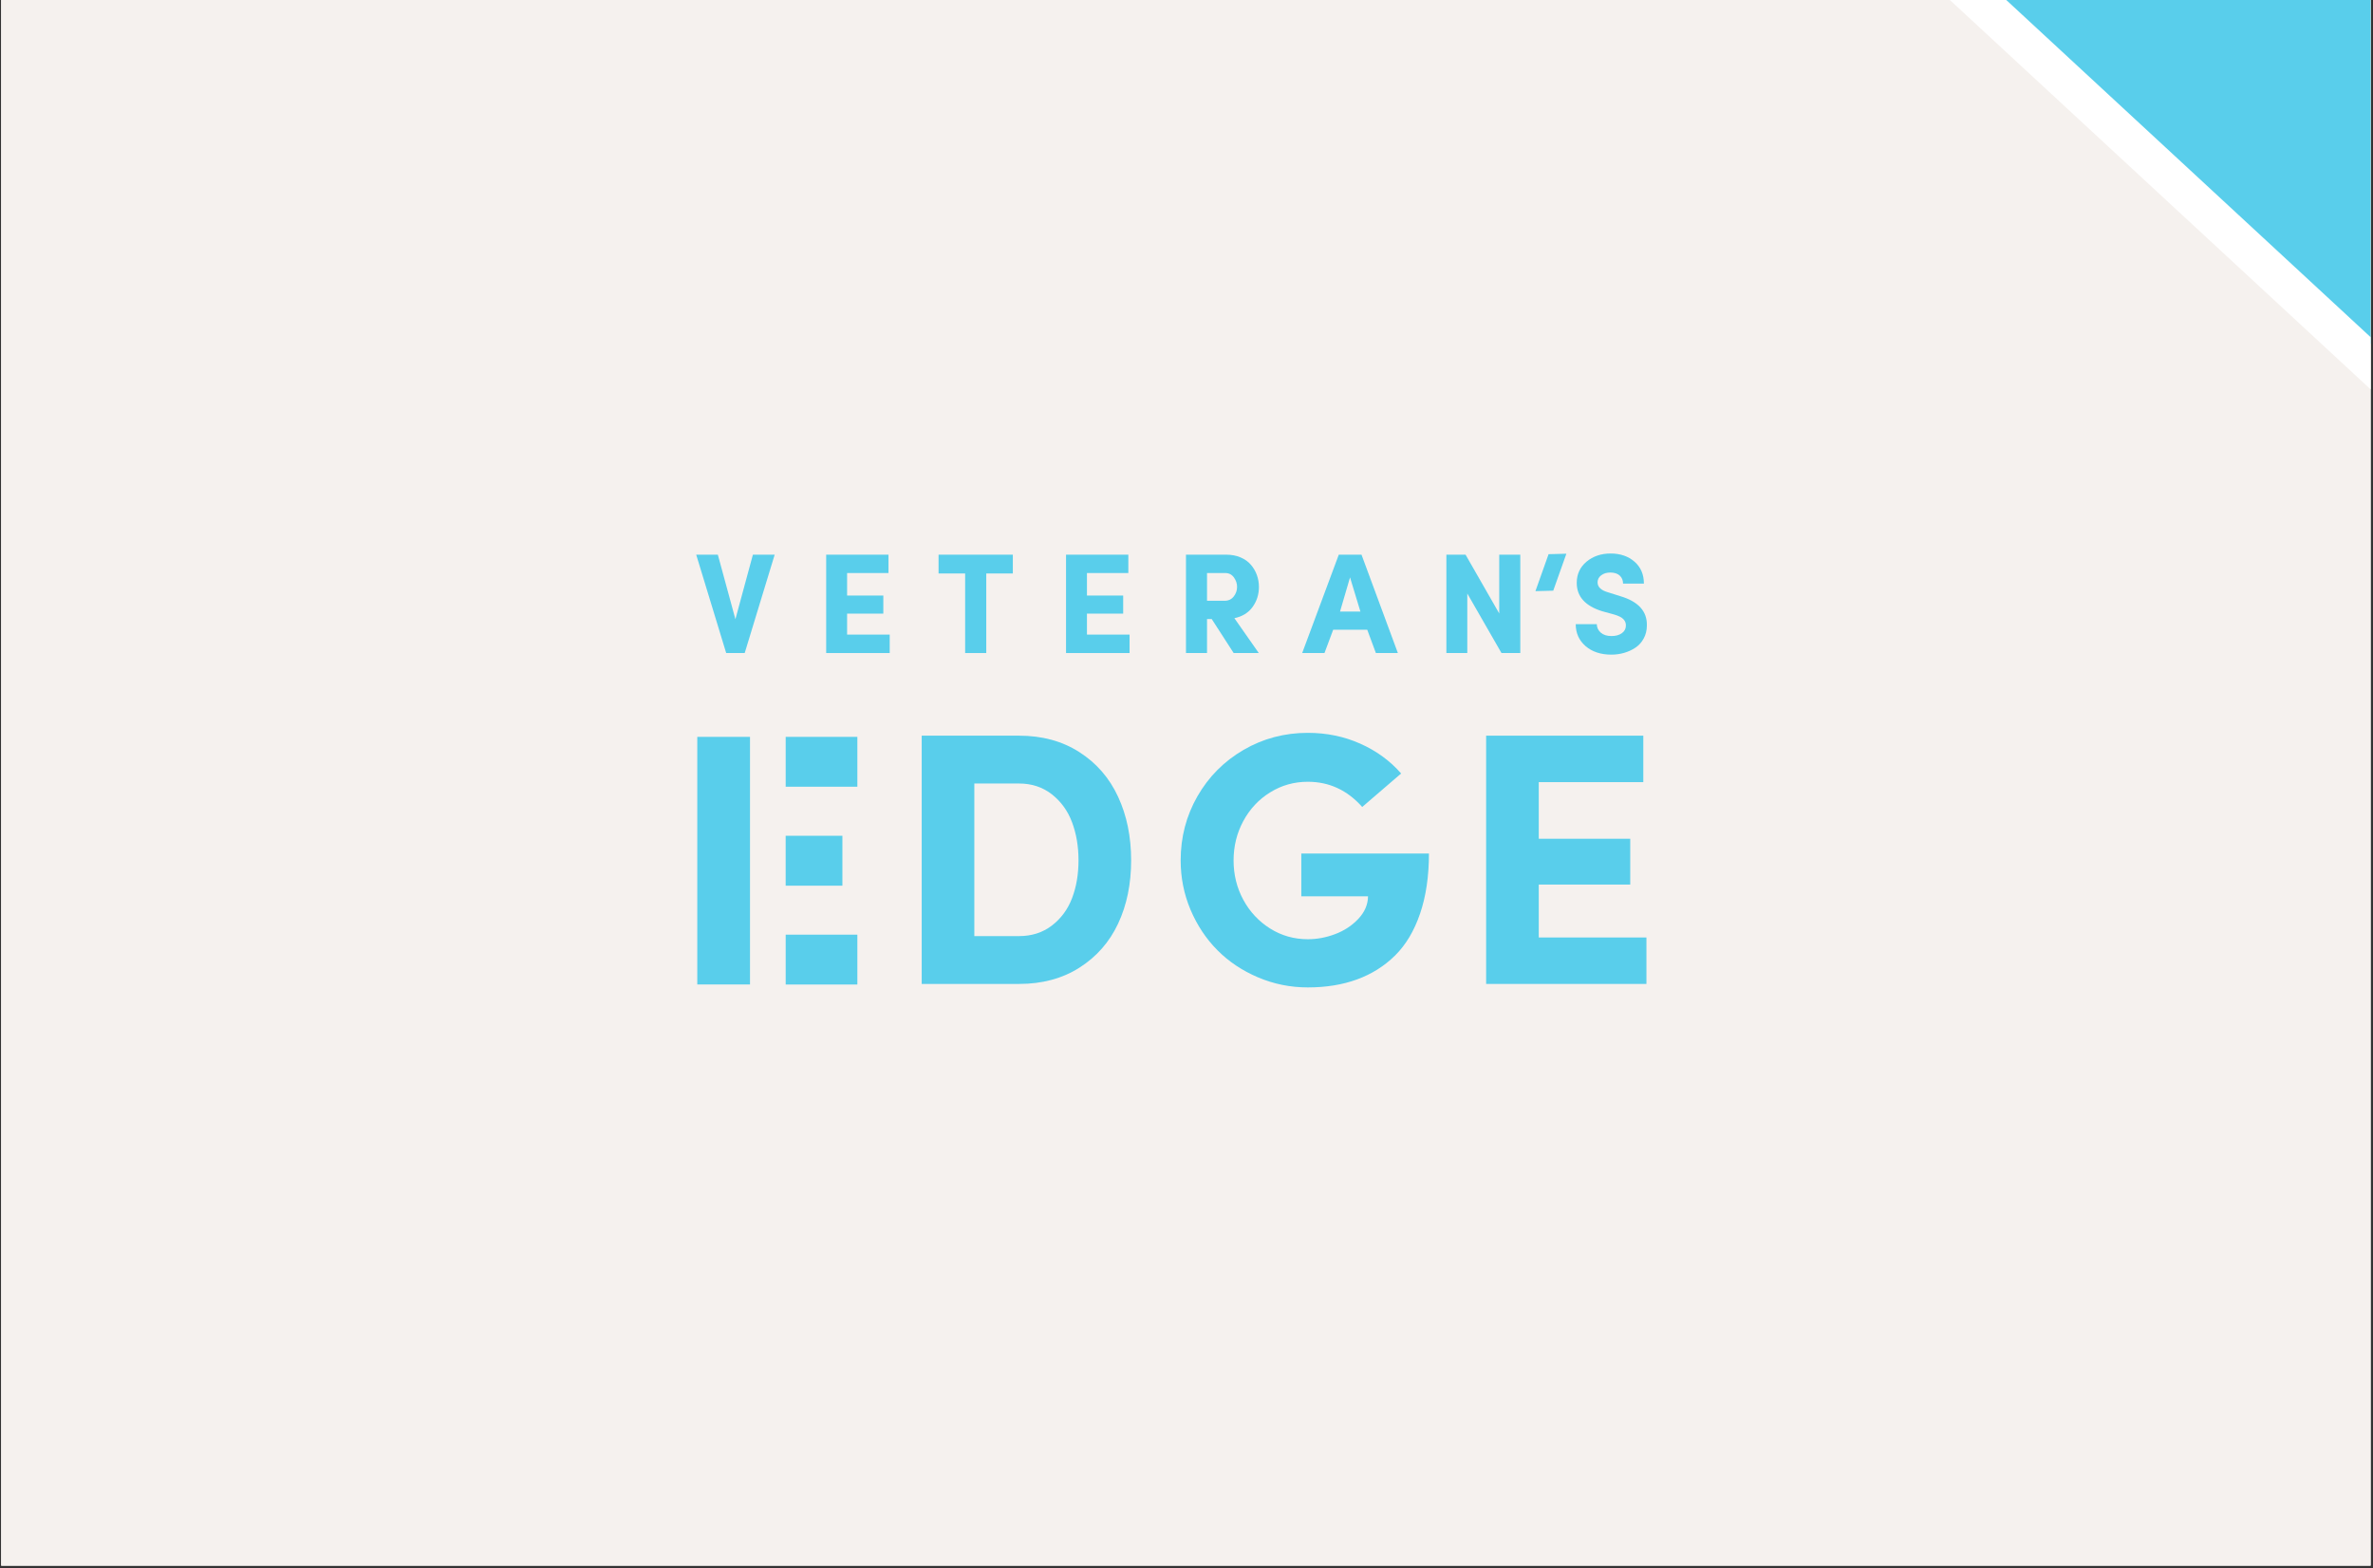
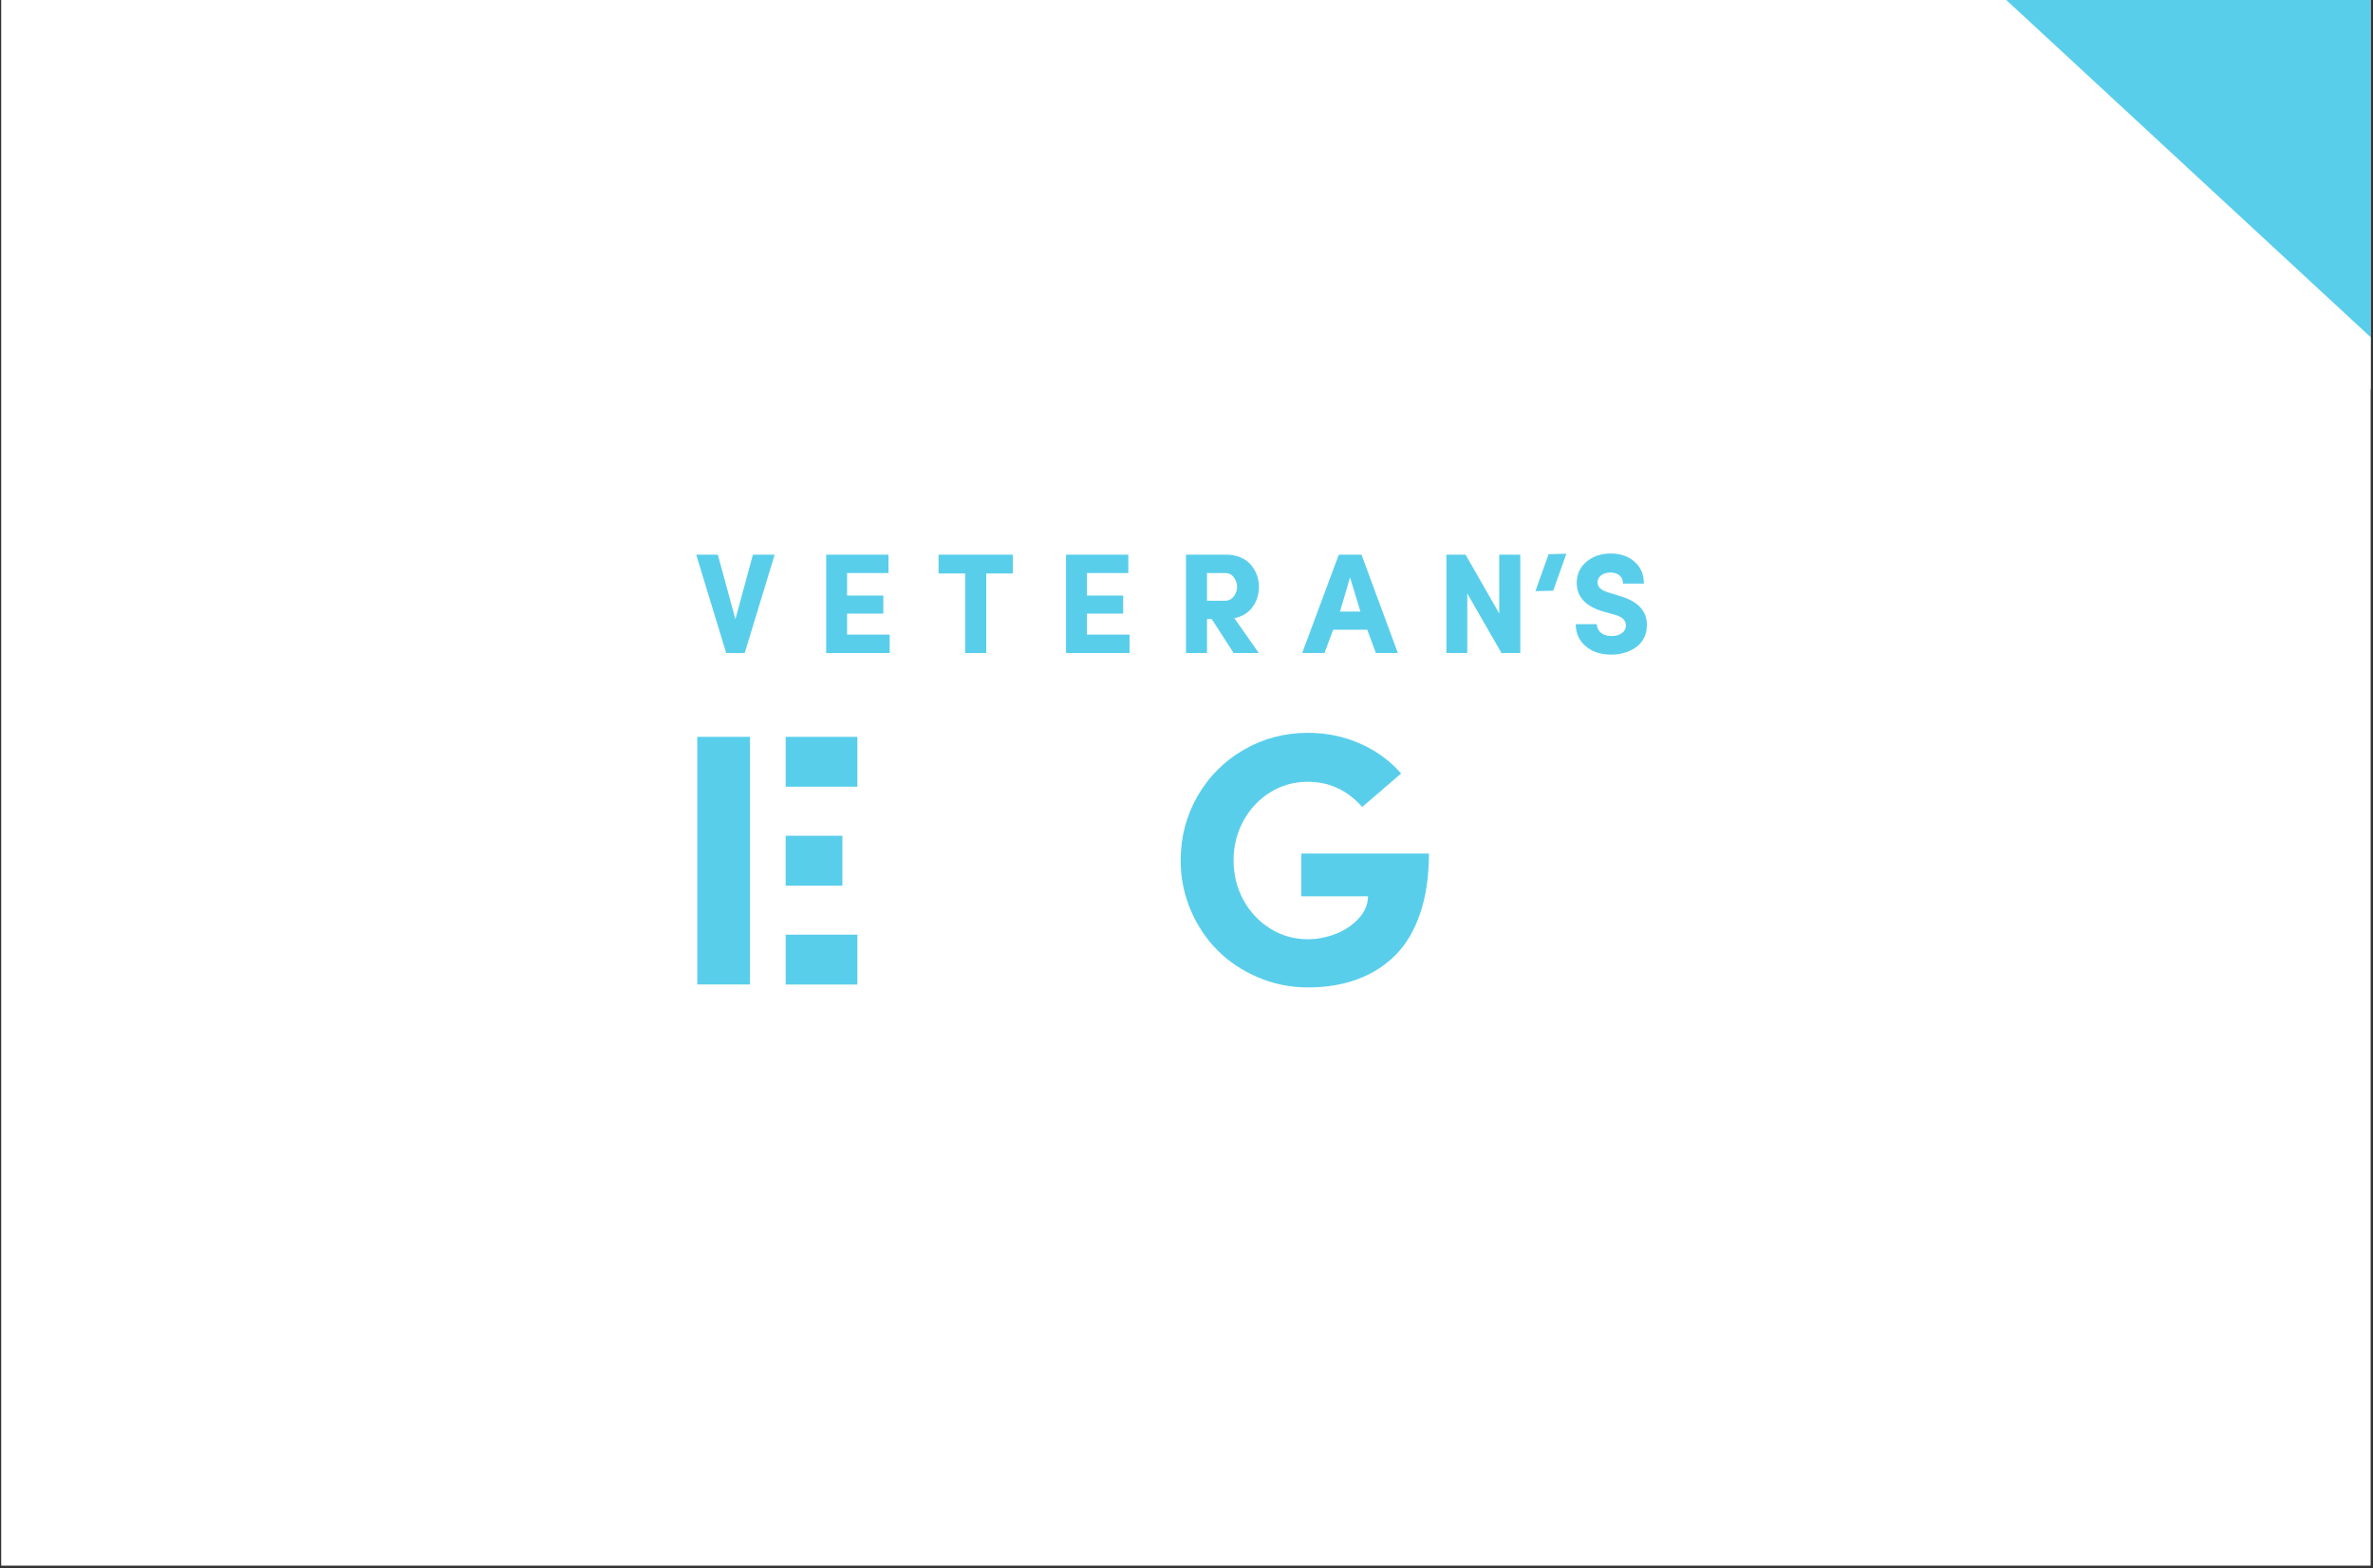
<svg xmlns="http://www.w3.org/2000/svg" width="681" zoomAndPan="magnify" viewBox="0 0 510.75 337.5" height="450" preserveAspectRatio="xMidYMid meet" version="1.0">
  <rect x="0" y="0" width="510.75" height="337.5" fill="#333333" stroke="none" />
  <defs>
    <g />
    <clipPath id="11e0335f03">
      <path d="M 0.254 0 L 510.246 0 L 510.246 337 L 0.254 337 Z M 0.254 0 " clip-rule="nonzero" />
    </clipPath>
    <clipPath id="9de0396aef">
      <path d="M 330 119 L 338 119 L 338 128 L 330 128 Z M 330 119 " clip-rule="nonzero" />
    </clipPath>
    <clipPath id="ae753882e4">
      <path d="M 330.273 119.363 L 337.137 119.184 L 337.34 127.066 L 330.477 127.242 Z M 330.273 119.363 " clip-rule="nonzero" />
    </clipPath>
    <clipPath id="ba6e7b706a">
      <path d="M 333.305 119.285 L 337.137 119.184 L 334.309 127.141 L 330.477 127.238 Z M 333.305 119.285 " clip-rule="nonzero" />
    </clipPath>
    <clipPath id="fcded07538">
      <path d="M 150.078 158.609 L 161.426 158.609 L 161.426 211.922 L 150.078 211.922 Z M 150.078 158.609 " clip-rule="nonzero" />
    </clipPath>
    <clipPath id="df10253923">
      <path d="M 169.105 201.176 L 184.535 201.176 L 184.535 211.914 L 169.105 211.914 Z M 169.105 201.176 " clip-rule="nonzero" />
    </clipPath>
    <clipPath id="67ee3daddc">
      <path d="M 169.105 158.602 L 184.535 158.602 L 184.535 169.344 L 169.105 169.344 Z M 169.105 158.602 " clip-rule="nonzero" />
    </clipPath>
    <clipPath id="9acc6cb761">
      <path d="M 169.102 179.895 L 181.328 179.895 L 181.328 190.633 L 169.102 190.633 Z M 169.102 179.895 " clip-rule="nonzero" />
    </clipPath>
    <clipPath id="8cfc768cbc">
      <path d="M 420 0 L 510.246 0 L 510.246 78 L 420 78 Z M 420 0 " clip-rule="nonzero" />
    </clipPath>
    <clipPath id="3875152332">
      <path d="M 488.613 -82.133 L 581.652 2.316 L 513.703 77.176 L 420.664 -7.27 Z M 488.613 -82.133 " clip-rule="nonzero" />
    </clipPath>
    <clipPath id="5024e7a856">
      <path d="M 364 0 L 510.246 0 L 510.246 154 L 364 154 Z M 364 0 " clip-rule="nonzero" />
    </clipPath>
  </defs>
  <g clip-path="url(#11e0335f03)">
    <path fill="#ffffff" d="M 0.254 0 L 510.246 0 L 510.246 337 L 0.254 337 Z M 0.254 0 " fill-opacity="1" fill-rule="nonzero" />
-     <path fill="#f5f1ee" d="M 0.254 0 L 510.246 0 L 510.246 337 L 0.254 337 Z M 0.254 0 " fill-opacity="1" fill-rule="nonzero" />
  </g>
  <g fill="#59ceeb" fill-opacity="1">
    <g transform="translate(149.347, 140.562)">
      <g>
        <path d="M 0.5 -21.172 L 5.156 -21.172 L 8.938 -7.281 L 12.703 -21.172 L 17.391 -21.172 L 10.938 0 L 6.953 0 Z M 0.5 -21.172 " />
      </g>
    </g>
  </g>
  <g fill="#59ceeb" fill-opacity="1">
    <g transform="translate(175.339, 140.562)">
      <g>
        <path d="M 2.484 0 L 2.484 -21.172 L 15.891 -21.172 L 15.891 -17.219 L 6.984 -17.219 L 6.984 -12.375 L 14.781 -12.375 L 14.781 -8.484 L 6.984 -8.484 L 6.984 -3.969 L 16.156 -3.969 L 16.156 0 Z M 2.484 0 " />
      </g>
    </g>
  </g>
  <g fill="#59ceeb" fill-opacity="1">
    <g transform="translate(201.152, 140.562)">
      <g>
        <path d="M 0.859 -17.125 L 0.859 -21.172 L 16.844 -21.172 L 16.844 -17.125 L 11.125 -17.125 L 11.125 0 L 6.578 0 L 6.578 -17.125 Z M 0.859 -17.125 " />
      </g>
    </g>
  </g>
  <g fill="#59ceeb" fill-opacity="1">
    <g transform="translate(226.964, 140.562)">
      <g>
        <path d="M 2.484 0 L 2.484 -21.172 L 15.891 -21.172 L 15.891 -17.219 L 6.984 -17.219 L 6.984 -12.375 L 14.781 -12.375 L 14.781 -8.484 L 6.984 -8.484 L 6.984 -3.969 L 16.156 -3.969 L 16.156 0 Z M 2.484 0 " />
      </g>
    </g>
  </g>
  <g fill="#59ceeb" fill-opacity="1">
    <g transform="translate(252.776, 140.562)">
      <g>
        <path d="M 2.484 0 L 2.484 -21.172 L 11.156 -21.172 C 12.301 -21.172 13.332 -20.973 14.25 -20.578 C 15.176 -20.18 15.914 -19.648 16.469 -18.984 C 17.031 -18.328 17.457 -17.594 17.75 -16.781 C 18.039 -15.969 18.188 -15.117 18.188 -14.234 C 18.188 -12.617 17.734 -11.18 16.828 -9.922 C 15.93 -8.672 14.625 -7.863 12.906 -7.5 L 18.156 0 L 12.75 0 L 8.031 -7.312 L 7.016 -7.312 L 7.016 0 Z M 7.016 -11.25 L 10.812 -11.25 C 11.633 -11.25 12.285 -11.555 12.766 -12.172 C 13.242 -12.785 13.484 -13.473 13.484 -14.234 C 13.484 -14.973 13.254 -15.656 12.797 -16.281 C 12.348 -16.906 11.727 -17.219 10.938 -17.219 L 7.016 -17.219 Z M 7.016 -11.25 " />
      </g>
    </g>
  </g>
  <g fill="#59ceeb" fill-opacity="1">
    <g transform="translate(280.464, 140.562)">
      <g>
        <path d="M -0.188 0 L 7.688 -21.172 L 12.578 -21.172 L 20.406 0 L 15.672 0 L 13.812 -5.016 L 6.484 -5.016 L 4.609 0 Z M 7.953 -8.922 L 12.344 -8.922 L 10.109 -16.281 Z M 7.953 -8.922 " />
      </g>
    </g>
  </g>
  <g fill="#59ceeb" fill-opacity="1">
    <g transform="translate(308.827, 140.562)">
      <g>
        <path d="M 2.484 0 L 2.484 -21.172 L 6.609 -21.172 L 13.859 -8.516 L 13.859 -21.172 L 18.391 -21.172 L 18.391 0 L 14.344 0 L 6.984 -12.812 L 6.984 0 Z M 2.484 0 " />
      </g>
    </g>
  </g>
  <g fill="#59ceeb" fill-opacity="1">
    <g transform="translate(337.806, 140.562)">
      <g>
        <path d="M 1.344 -6.219 L 5.875 -6.219 C 5.895 -5.488 6.18 -4.879 6.734 -4.391 C 7.297 -3.898 8.062 -3.656 9.031 -3.656 C 9.957 -3.656 10.703 -3.859 11.266 -4.266 C 11.836 -4.672 12.129 -5.211 12.141 -5.891 C 12.16 -6.422 11.988 -6.879 11.625 -7.266 C 11.27 -7.66 10.594 -8.004 9.594 -8.297 L 7.031 -9 C 3.383 -10.133 1.562 -12.164 1.562 -15.094 C 1.562 -16.957 2.258 -18.477 3.656 -19.656 C 5.062 -20.832 6.797 -21.422 8.859 -21.422 C 10.941 -21.422 12.656 -20.832 14 -19.656 C 15.344 -18.488 16.016 -16.914 16.016 -14.938 L 11.531 -14.938 C 11.531 -15.656 11.289 -16.234 10.812 -16.672 C 10.332 -17.109 9.66 -17.328 8.797 -17.328 C 8.004 -17.328 7.348 -17.129 6.828 -16.734 C 6.305 -16.336 6.047 -15.832 6.047 -15.219 C 6.047 -14.207 6.805 -13.488 8.328 -13.062 L 10.844 -12.266 C 14.812 -11.117 16.75 -8.988 16.656 -5.875 C 16.645 -4.852 16.414 -3.938 15.969 -3.125 C 15.531 -2.312 14.945 -1.66 14.219 -1.172 C 13.488 -0.68 12.68 -0.305 11.797 -0.047 C 10.91 0.211 9.988 0.344 9.031 0.344 C 6.738 0.344 4.883 -0.266 3.469 -1.484 C 2.051 -2.711 1.344 -4.289 1.344 -6.219 Z M 1.344 -6.219 " />
      </g>
    </g>
  </g>
  <g clip-path="url(#9de0396aef)">
    <g clip-path="url(#ae753882e4)">
      <g clip-path="url(#ba6e7b706a)">
        <path fill="#59ceeb" d="M 330.273 119.363 L 337.137 119.184 L 337.34 127.066 L 330.477 127.242 Z M 330.273 119.363 " fill-opacity="1" fill-rule="nonzero" />
      </g>
    </g>
  </g>
  <g fill="#59ceeb" fill-opacity="1">
    <g transform="translate(192.1, 211.787)">
      <g>
-         <path d="M 6.281 0 L 6.281 -53.438 L 27.234 -53.438 C 32.234 -53.438 36.57 -52.25 40.25 -49.875 C 43.938 -47.5 46.707 -44.297 48.562 -40.266 C 50.426 -36.242 51.359 -31.688 51.359 -26.594 C 51.359 -21.508 50.426 -16.977 48.562 -13 C 46.707 -9.031 43.938 -5.867 40.25 -3.516 C 36.57 -1.172 32.234 0 27.234 0 Z M 17.609 -10.297 L 27.234 -10.297 C 29.961 -10.297 32.316 -11.051 34.297 -12.562 C 36.273 -14.082 37.723 -16.047 38.641 -18.453 C 39.566 -20.867 40.031 -23.582 40.031 -26.594 C 40.031 -29.613 39.566 -32.348 38.641 -34.797 C 37.723 -37.254 36.273 -39.258 34.297 -40.812 C 32.316 -42.363 29.961 -43.141 27.234 -43.141 L 17.609 -43.141 Z M 17.609 -10.297 " />
-       </g>
+         </g>
    </g>
  </g>
  <g fill="#59ceeb" fill-opacity="1">
    <g transform="translate(250.93, 211.787)">
      <g>
        <path d="M 3.188 -26.594 C 3.188 -31.582 4.391 -36.18 6.797 -40.391 C 9.211 -44.598 12.52 -47.926 16.719 -50.375 C 20.926 -52.82 25.539 -54.047 30.562 -54.047 C 34.602 -54.047 38.363 -53.27 41.844 -51.719 C 45.332 -50.164 48.266 -48.023 50.641 -45.297 L 42.266 -38.094 C 39.055 -41.707 35.156 -43.516 30.562 -43.516 C 27.602 -43.516 24.898 -42.754 22.453 -41.234 C 20.004 -39.723 18.078 -37.664 16.672 -35.062 C 15.273 -32.469 14.578 -29.641 14.578 -26.578 C 14.578 -23.523 15.273 -20.703 16.672 -18.109 C 18.078 -15.523 20.004 -13.461 22.453 -11.922 C 24.898 -10.391 27.602 -9.625 30.562 -9.625 C 32.531 -9.625 34.484 -9.988 36.422 -10.719 C 38.367 -11.445 40.031 -12.535 41.406 -13.984 C 42.789 -15.441 43.492 -17.066 43.516 -18.859 L 29.156 -18.859 L 29.156 -28.062 L 56.625 -28.062 C 56.625 -23.164 55.988 -18.859 54.719 -15.141 C 53.457 -11.43 51.664 -8.426 49.344 -6.125 C 47.02 -3.832 44.285 -2.113 41.141 -0.969 C 38.004 0.176 34.477 0.75 30.562 0.75 C 26.801 0.75 23.223 0.023 19.828 -1.422 C 16.43 -2.867 13.52 -4.816 11.094 -7.266 C 8.664 -9.711 6.738 -12.613 5.312 -15.969 C 3.895 -19.332 3.188 -22.875 3.188 -26.594 Z M 3.188 -26.594 " />
      </g>
    </g>
  </g>
  <g fill="#59ceeb" fill-opacity="1">
    <g transform="translate(313.585, 211.787)">
      <g>
-         <path d="M 6.281 0 L 6.281 -53.438 L 40.109 -53.438 L 40.109 -43.438 L 17.609 -43.438 L 17.609 -31.25 L 37.297 -31.25 L 37.297 -21.391 L 17.609 -21.391 L 17.609 -10 L 40.781 -10 L 40.781 0 Z M 6.281 0 " />
-       </g>
+         </g>
    </g>
  </g>
  <g clip-path="url(#fcded07538)">
    <path fill="#59ceeb" d="M 150.078 158.609 L 161.426 158.609 L 161.426 211.898 L 150.078 211.898 Z M 150.078 158.609 " fill-opacity="1" fill-rule="nonzero" />
  </g>
  <g clip-path="url(#df10253923)">
    <path fill="#59ceeb" d="M 169.105 211.914 L 169.105 201.176 L 184.547 201.176 L 184.547 211.914 Z M 169.105 211.914 " fill-opacity="1" fill-rule="nonzero" />
  </g>
  <g clip-path="url(#67ee3daddc)">
    <path fill="#59ceeb" d="M 169.105 169.344 L 169.105 158.602 L 184.547 158.602 L 184.547 169.344 Z M 169.105 169.344 " fill-opacity="1" fill-rule="nonzero" />
  </g>
  <g clip-path="url(#9acc6cb761)">
    <path fill="#59ceeb" d="M 169.102 190.633 L 169.102 179.895 L 181.312 179.895 L 181.312 190.633 Z M 169.102 190.633 " fill-opacity="1" fill-rule="nonzero" />
  </g>
  <g clip-path="url(#8cfc768cbc)">
    <g clip-path="url(#3875152332)">
      <path fill="#59ceeb" d="M 488.613 -82.133 L 581.605 2.273 L 513.656 77.133 L 420.664 -7.27 Z M 488.613 -82.133 " fill-opacity="1" fill-rule="nonzero" />
    </g>
  </g>
  <g clip-path="url(#5024e7a856)">
    <path stroke-linecap="butt" transform="matrix(0.55, 0.509, -0.509, 0.55, 414.364, -16.152)" fill="none" stroke-linejoin="miter" d="M -0.001 5.501 L 236.403 5.499 " stroke="#ffffff" stroke-width="11" stroke-opacity="1" stroke-miterlimit="4" />
  </g>
</svg>